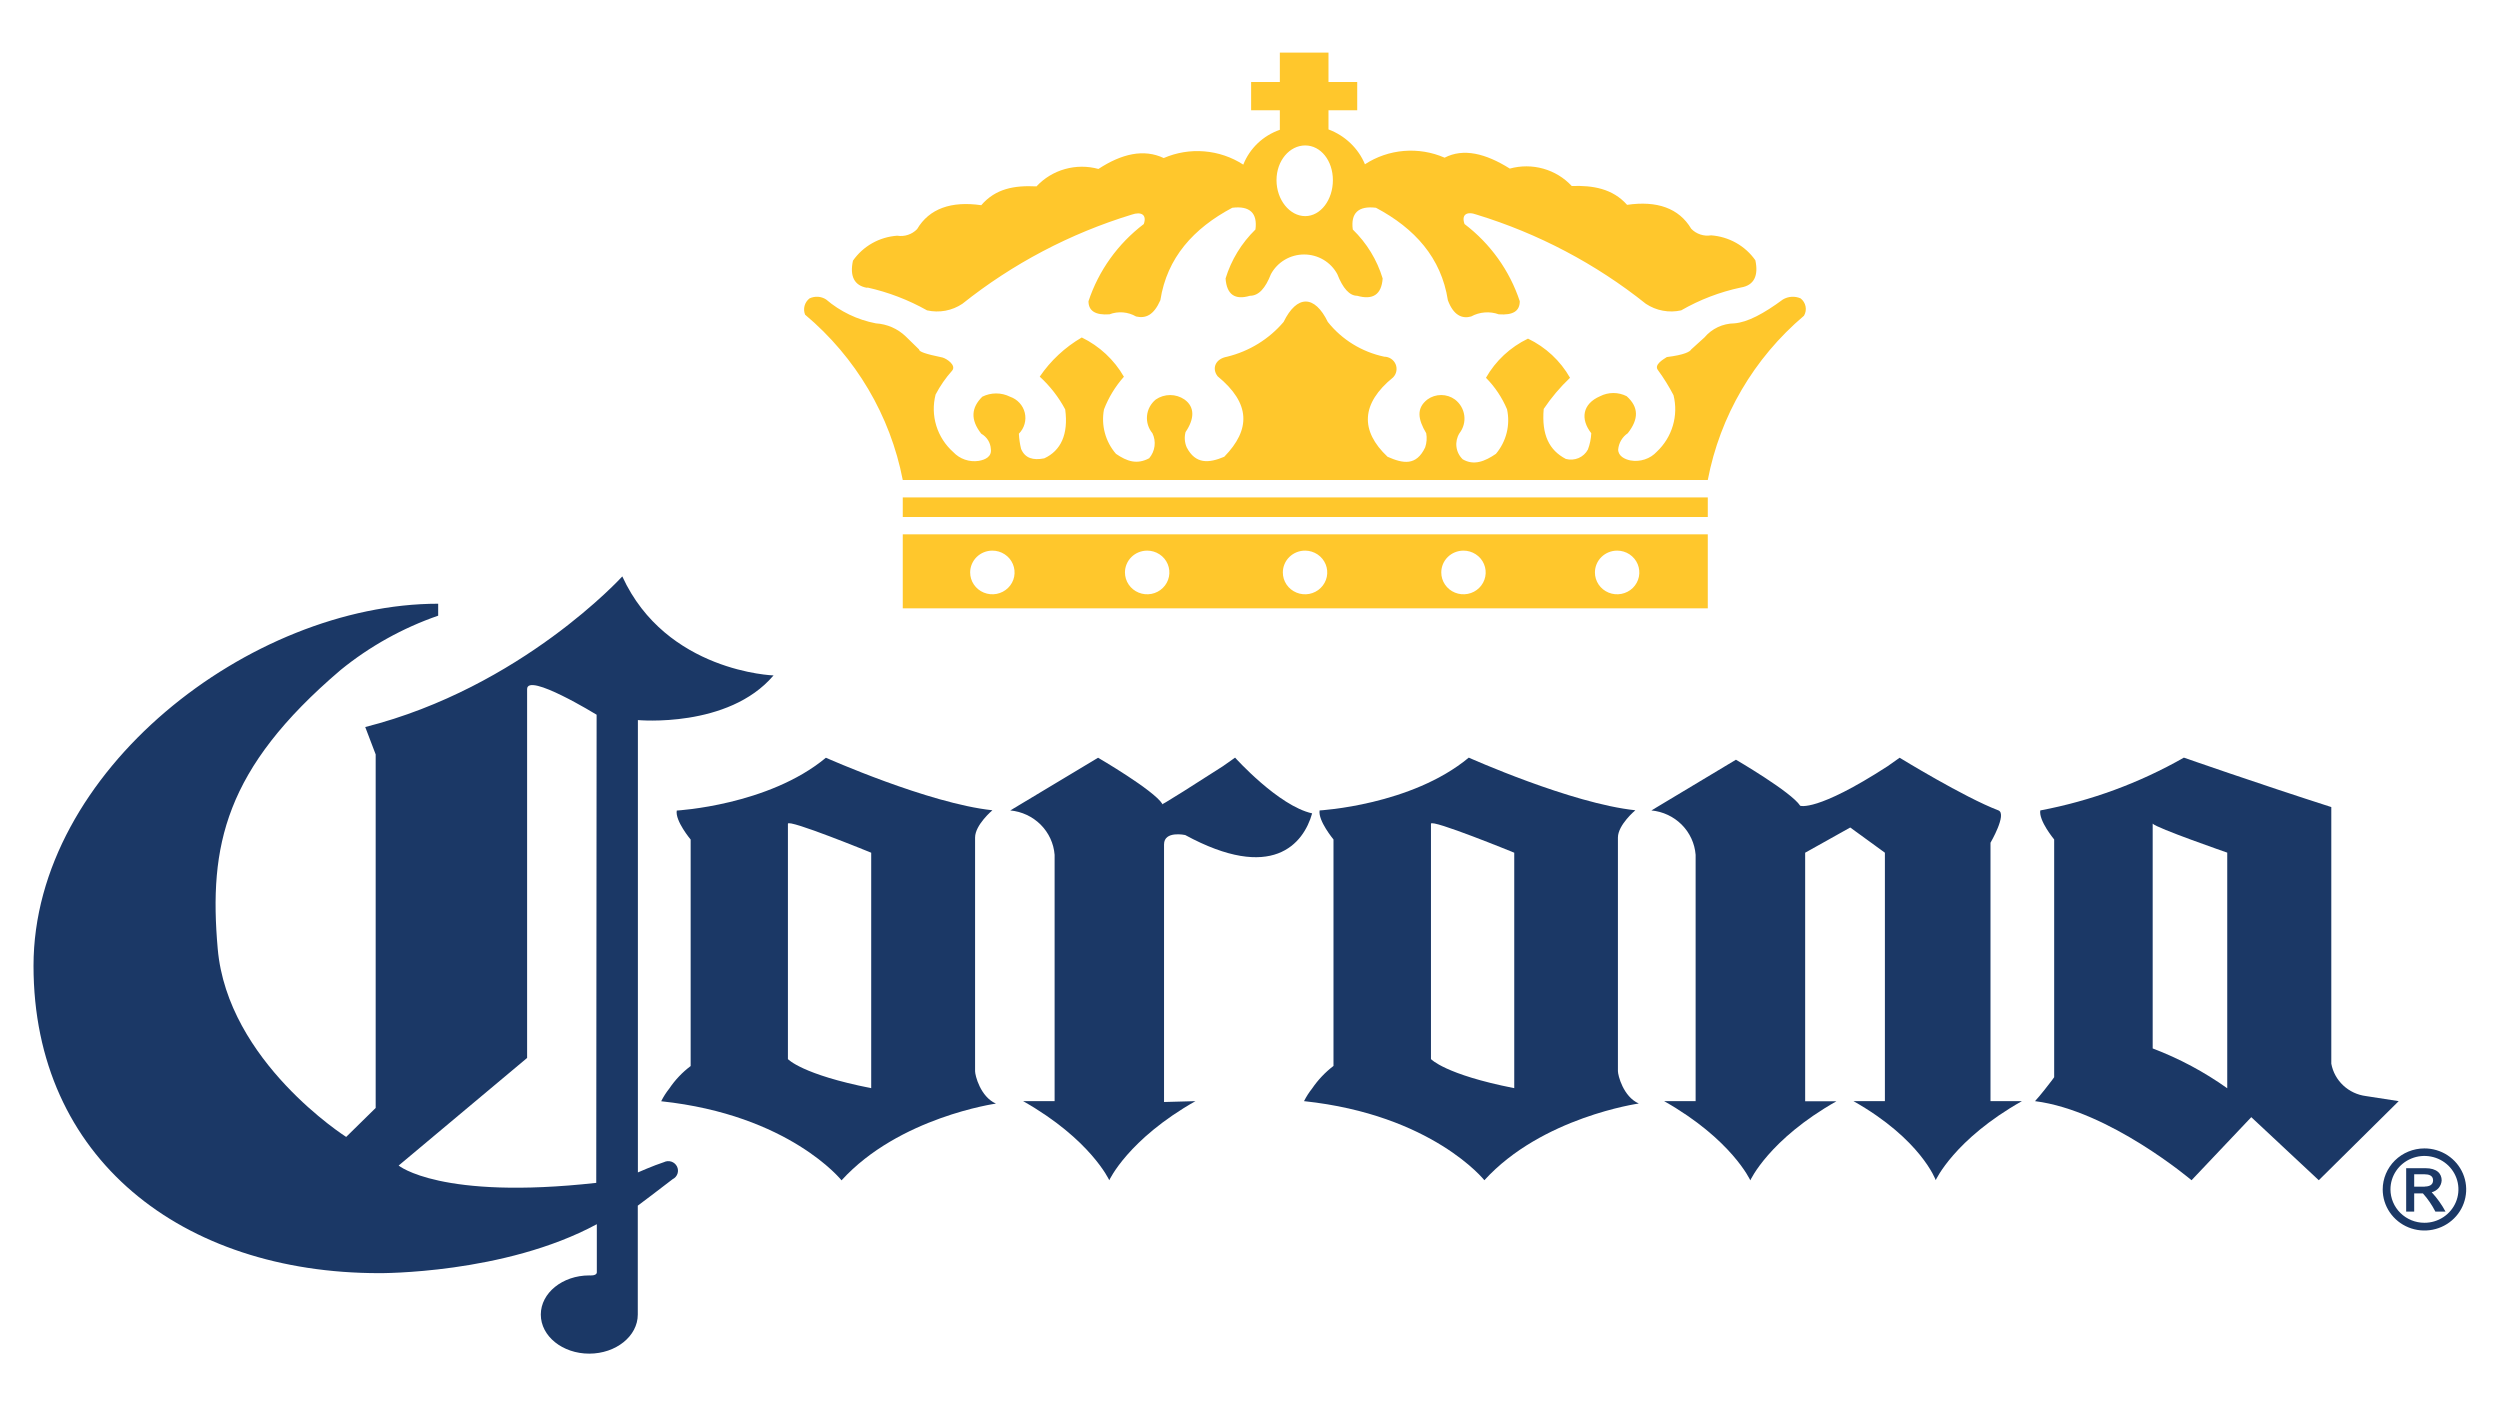
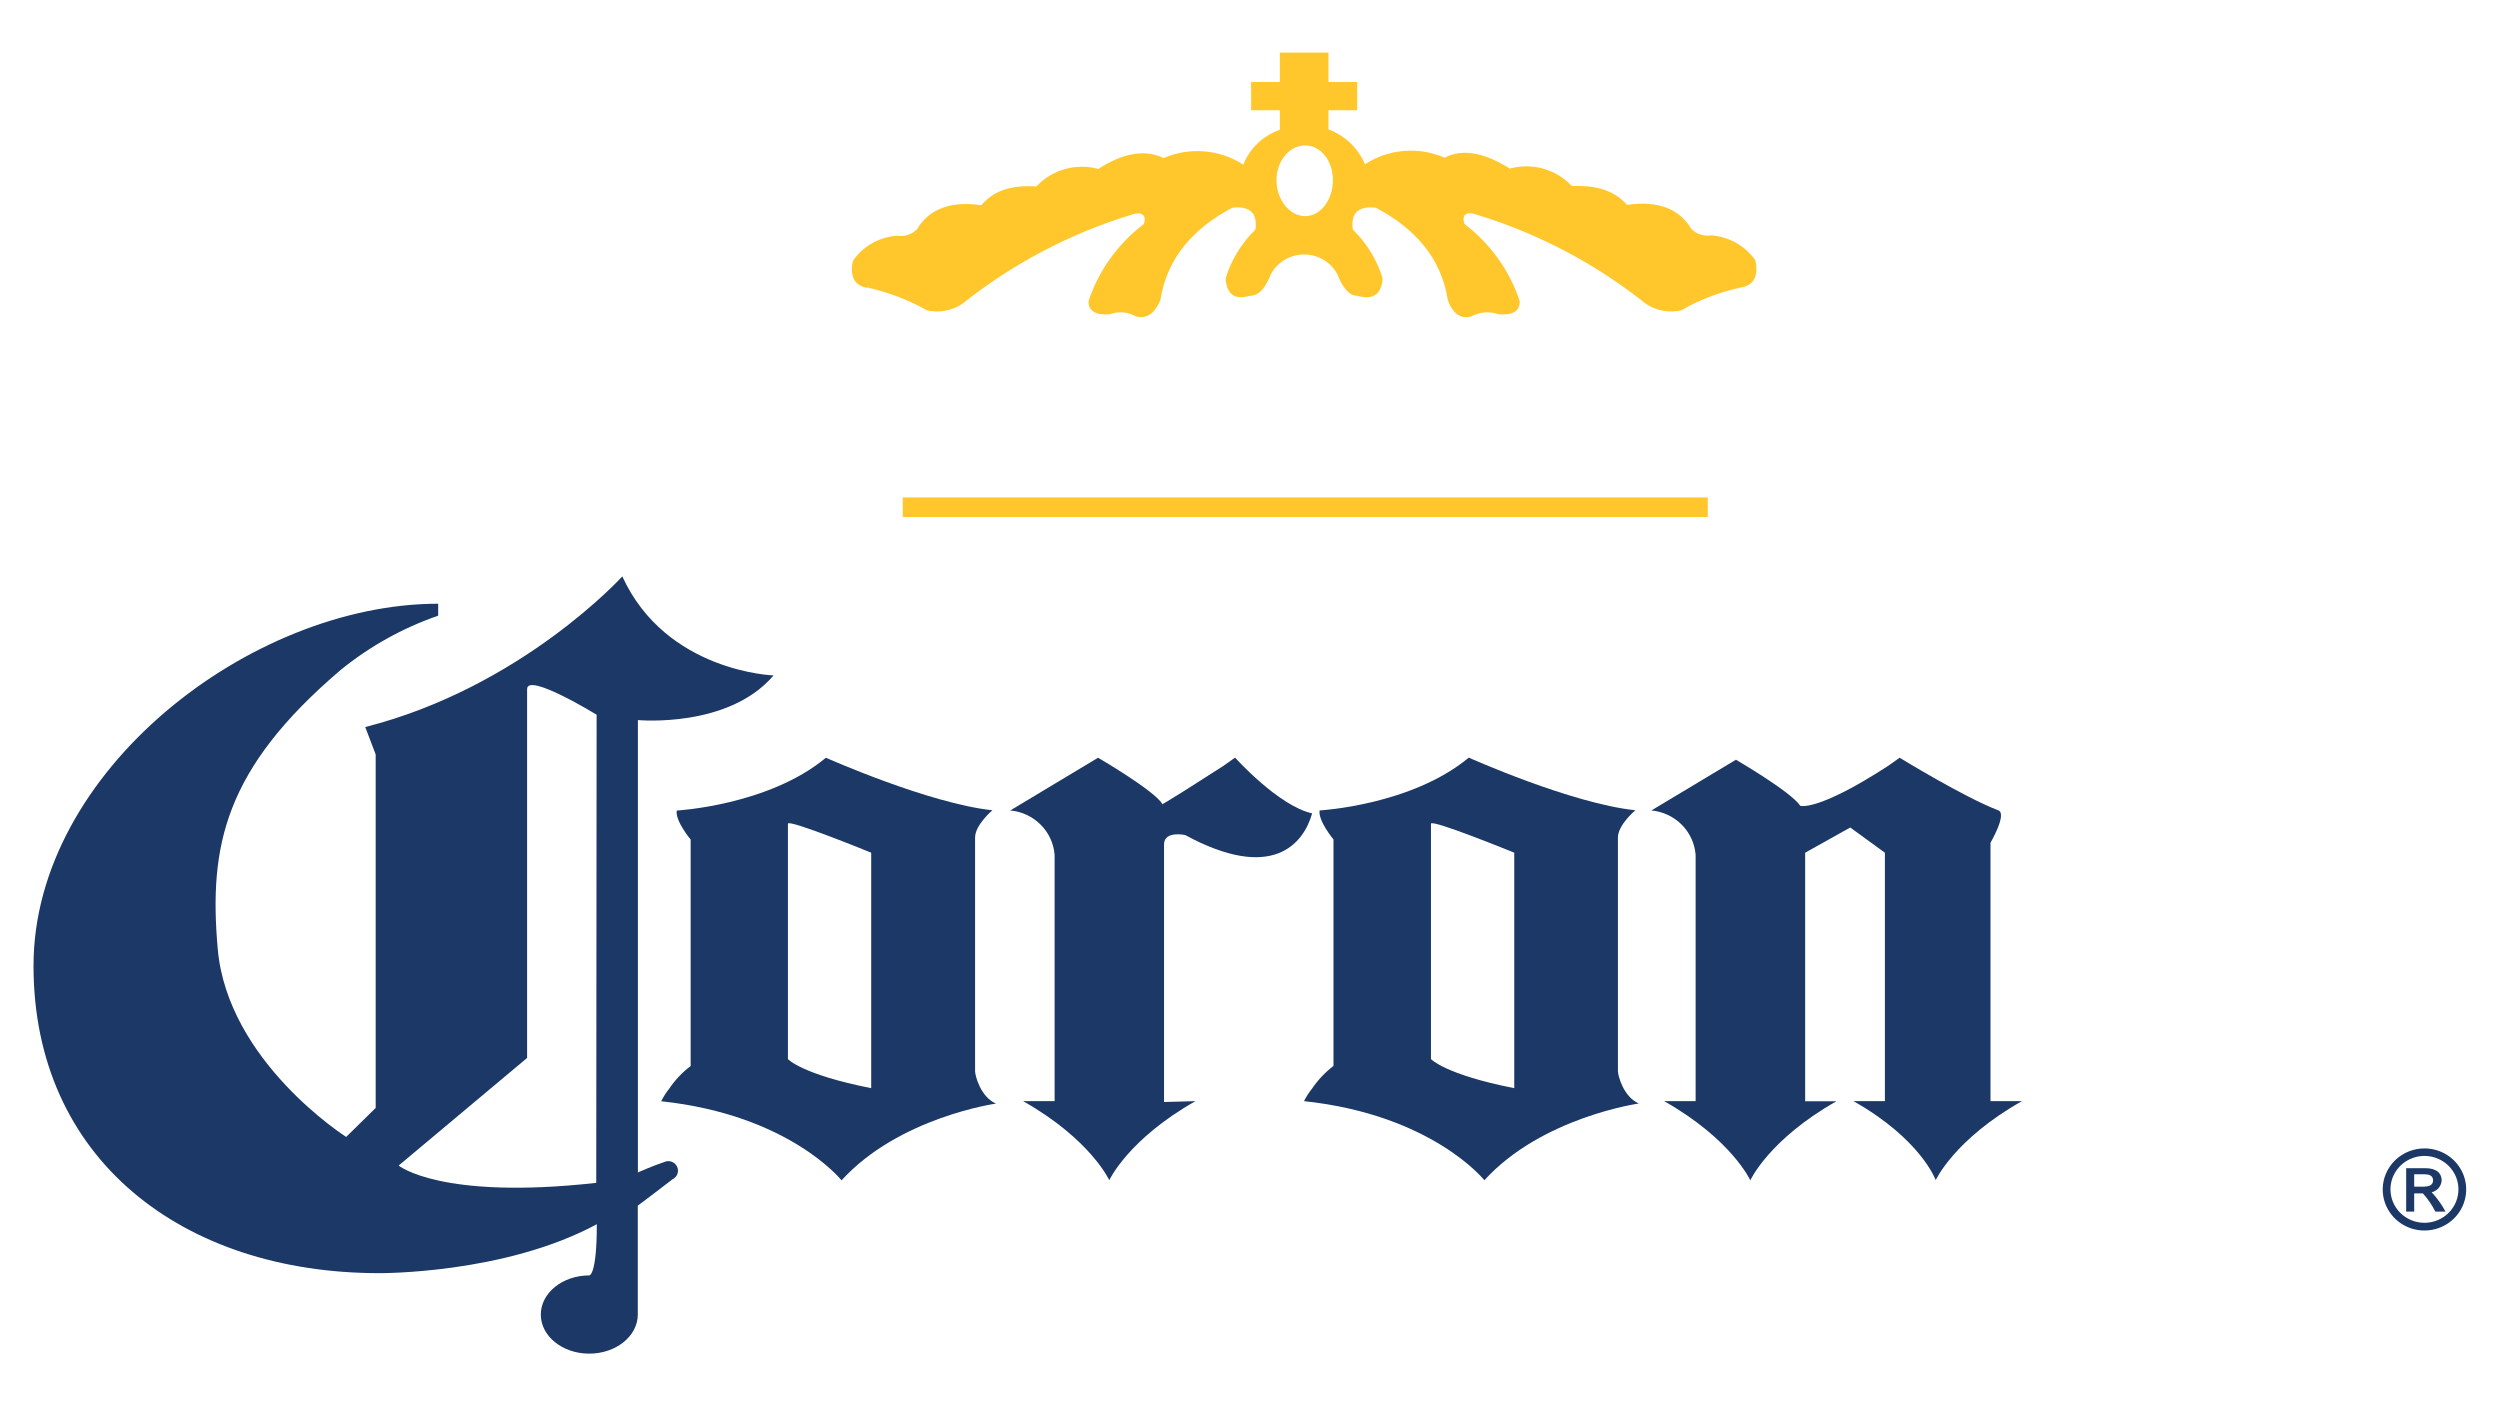
<svg xmlns="http://www.w3.org/2000/svg" width="96" height="54" viewBox="0 0 96 54" fill="none">
-   <path d="M29.711 25.937C29.711 25.937 25.579 25.807 23.896 22.134C23.896 22.134 20.028 26.396 14.025 27.918L14.426 28.97V42.545L13.293 43.658C13.293 43.658 8.735 40.766 8.36 36.428C8.015 32.491 8.617 29.527 13.084 25.724C14.197 24.819 15.464 24.114 16.826 23.642V23.183C9.625 23.183 1.287 29.61 1.287 37.086C1.287 44.497 7.007 48.889 14.558 48.889C14.558 48.889 19.363 48.932 22.918 47.009V48.856C22.918 49.005 22.627 48.976 22.627 48.976C21.602 48.976 20.767 49.648 20.767 50.48C20.767 51.311 21.602 51.98 22.627 51.98C23.653 51.98 24.491 51.307 24.491 50.48V46.297C24.491 46.297 25.495 45.545 25.829 45.281C25.918 45.238 25.985 45.161 26.016 45.069C26.047 44.977 26.039 44.876 25.995 44.79C25.95 44.703 25.873 44.637 25.779 44.606C25.685 44.576 25.583 44.583 25.495 44.627C25.094 44.757 24.495 45.021 24.495 45.021V27.651C24.495 27.651 27.965 27.976 29.697 25.944L29.711 25.937ZM22.896 45.422C16.911 46.087 15.308 44.757 15.308 44.757L20.241 40.625V26.461C20.241 25.807 22.91 27.445 22.91 27.445L22.896 45.422Z" fill="#1B3866" />
-   <path d="M69.145 11.459C69.037 11.411 68.918 11.39 68.8 11.397C68.681 11.404 68.567 11.439 68.465 11.499C67.73 12.041 67.108 12.377 66.597 12.417C66.377 12.42 66.161 12.47 65.963 12.563C65.765 12.657 65.59 12.792 65.45 12.959L64.943 13.418C64.899 13.502 64.686 13.628 64.006 13.711C63.881 13.794 63.498 14.004 63.667 14.214C63.89 14.519 64.089 14.841 64.263 15.175C64.359 15.56 64.351 15.963 64.238 16.344C64.126 16.725 63.914 17.07 63.623 17.344C63.497 17.481 63.337 17.584 63.158 17.642C62.98 17.701 62.79 17.714 62.605 17.68C62.392 17.637 62.138 17.514 62.138 17.261C62.149 17.137 62.187 17.016 62.251 16.908C62.314 16.8 62.401 16.707 62.506 16.636C62.932 16.093 62.932 15.634 62.465 15.215C62.307 15.134 62.132 15.092 61.954 15.092C61.776 15.092 61.601 15.134 61.443 15.215C60.763 15.508 60.679 16.093 61.105 16.636C61.095 16.849 61.052 17.06 60.976 17.261C60.898 17.408 60.771 17.524 60.617 17.59C60.462 17.655 60.289 17.667 60.127 17.623C59.491 17.29 59.193 16.704 59.278 15.703C59.569 15.269 59.908 14.868 60.289 14.507C59.919 13.855 59.356 13.331 58.675 13.003C57.994 13.331 57.431 13.855 57.061 14.507C57.406 14.856 57.681 15.267 57.87 15.717C57.935 16.016 57.93 16.324 57.856 16.62C57.782 16.917 57.641 17.192 57.444 17.427C57.017 17.72 56.594 17.887 56.168 17.637C56.035 17.509 55.95 17.34 55.928 17.158C55.905 16.976 55.946 16.792 56.043 16.636C56.194 16.441 56.261 16.196 56.228 15.954C56.196 15.711 56.067 15.491 55.87 15.341C55.717 15.229 55.532 15.169 55.341 15.169C55.15 15.169 54.964 15.229 54.811 15.341C54.385 15.674 54.444 16.093 54.767 16.636C54.8 16.817 54.786 17.003 54.727 17.178C54.385 17.901 53.878 17.803 53.282 17.54C52.22 16.538 52.264 15.493 53.495 14.492C53.56 14.426 53.603 14.342 53.62 14.252C53.637 14.162 53.627 14.068 53.591 13.984C53.554 13.899 53.493 13.827 53.416 13.776C53.338 13.725 53.247 13.697 53.154 13.697C52.295 13.514 51.529 13.043 50.988 12.363C50.481 11.318 49.801 11.318 49.29 12.363C48.73 13.022 47.972 13.489 47.124 13.697C46.658 13.78 46.529 14.156 46.757 14.449C48.029 15.493 48.029 16.495 47.011 17.54C46.419 17.789 45.908 17.832 45.569 17.178C45.489 16.993 45.474 16.787 45.525 16.592C45.864 16.093 45.893 15.634 45.485 15.341C45.323 15.23 45.131 15.17 44.934 15.17C44.736 15.17 44.544 15.23 44.382 15.341C44.191 15.497 44.07 15.72 44.046 15.963C44.022 16.205 44.096 16.447 44.253 16.636C44.328 16.791 44.356 16.964 44.334 17.134C44.312 17.305 44.24 17.465 44.128 17.597C43.661 17.847 43.279 17.72 42.853 17.427C42.652 17.195 42.506 16.921 42.427 16.625C42.347 16.33 42.336 16.021 42.393 15.721C42.57 15.262 42.829 14.837 43.158 14.467C42.785 13.816 42.221 13.291 41.54 12.959C40.895 13.335 40.343 13.849 39.926 14.463C40.322 14.825 40.653 15.25 40.904 15.721C41.033 16.679 40.735 17.308 40.099 17.601C39.673 17.684 39.364 17.601 39.21 17.239C39.163 17.047 39.135 16.851 39.125 16.654C39.229 16.55 39.304 16.421 39.343 16.281C39.383 16.141 39.386 15.993 39.352 15.851C39.318 15.709 39.248 15.578 39.148 15.47C39.049 15.362 38.923 15.281 38.783 15.233C38.619 15.151 38.437 15.108 38.252 15.108C38.068 15.108 37.886 15.151 37.721 15.233C37.298 15.652 37.254 16.111 37.68 16.654C37.786 16.714 37.875 16.799 37.94 16.901C38.004 17.003 38.041 17.119 38.048 17.239C38.092 17.532 37.839 17.655 37.581 17.698C37.403 17.725 37.221 17.708 37.051 17.649C36.882 17.591 36.729 17.492 36.607 17.362C36.3 17.089 36.074 16.739 35.954 16.349C35.834 15.959 35.825 15.545 35.927 15.15C36.1 14.819 36.313 14.511 36.563 14.232C36.732 14.022 36.35 13.773 36.195 13.729C35.511 13.588 35.291 13.502 35.291 13.418L34.78 12.919C34.472 12.622 34.064 12.443 33.633 12.417C32.925 12.281 32.266 11.964 31.721 11.499C31.628 11.439 31.52 11.403 31.409 11.396C31.297 11.39 31.186 11.411 31.085 11.459C30.992 11.531 30.926 11.632 30.895 11.744C30.865 11.857 30.872 11.976 30.916 12.084C32.865 13.719 34.188 15.958 34.666 18.432H65.579C66.046 15.978 67.349 13.753 69.273 12.124C69.336 12.016 69.358 11.89 69.334 11.768C69.311 11.646 69.243 11.537 69.145 11.459Z" fill="#FFC72C" />
+   <path d="M29.711 25.937C29.711 25.937 25.579 25.807 23.896 22.134C23.896 22.134 20.028 26.396 14.025 27.918L14.426 28.97V42.545L13.293 43.658C13.293 43.658 8.735 40.766 8.36 36.428C8.015 32.491 8.617 29.527 13.084 25.724C14.197 24.819 15.464 24.114 16.826 23.642V23.183C9.625 23.183 1.287 29.61 1.287 37.086C1.287 44.497 7.007 48.889 14.558 48.889C14.558 48.889 19.363 48.932 22.918 47.009C22.918 49.005 22.627 48.976 22.627 48.976C21.602 48.976 20.767 49.648 20.767 50.48C20.767 51.311 21.602 51.98 22.627 51.98C23.653 51.98 24.491 51.307 24.491 50.48V46.297C24.491 46.297 25.495 45.545 25.829 45.281C25.918 45.238 25.985 45.161 26.016 45.069C26.047 44.977 26.039 44.876 25.995 44.79C25.95 44.703 25.873 44.637 25.779 44.606C25.685 44.576 25.583 44.583 25.495 44.627C25.094 44.757 24.495 45.021 24.495 45.021V27.651C24.495 27.651 27.965 27.976 29.697 25.944L29.711 25.937ZM22.896 45.422C16.911 46.087 15.308 44.757 15.308 44.757L20.241 40.625V26.461C20.241 25.807 22.91 27.445 22.91 27.445L22.896 45.422Z" fill="#1B3866" />
  <path d="M33.306 11.04C34.11 11.219 34.883 11.515 35.599 11.918C35.831 11.97 36.071 11.974 36.305 11.931C36.538 11.887 36.76 11.797 36.956 11.665C38.882 10.129 41.088 8.967 43.456 8.242C43.823 8.115 44.047 8.242 43.922 8.603C42.927 9.359 42.187 10.392 41.798 11.567C41.798 11.929 42.051 12.11 42.603 12.07C42.768 12.007 42.946 11.982 43.123 11.996C43.3 12.011 43.472 12.064 43.625 12.153C43.992 12.236 44.301 12.11 44.558 11.528C44.812 9.897 45.83 8.769 47.319 7.978C47.996 7.895 48.293 8.187 48.209 8.813C47.674 9.336 47.279 9.982 47.062 10.693C47.106 11.318 47.429 11.528 47.996 11.358C48.337 11.358 48.591 11.069 48.804 10.526C48.927 10.299 49.11 10.108 49.335 9.975C49.559 9.842 49.816 9.772 50.078 9.772C50.34 9.772 50.597 9.842 50.822 9.975C51.046 10.108 51.23 10.299 51.352 10.526C51.565 11.069 51.819 11.358 52.117 11.358C52.712 11.528 53.05 11.318 53.094 10.693C52.879 9.981 52.484 9.335 51.947 8.813C51.863 8.187 52.157 7.895 52.837 7.978C54.326 8.769 55.344 9.897 55.598 11.528C55.811 12.11 56.149 12.251 56.491 12.153C56.652 12.065 56.83 12.012 57.013 11.998C57.197 11.983 57.381 12.008 57.554 12.07C58.105 12.11 58.359 11.943 58.359 11.567C57.971 10.392 57.232 9.359 56.238 8.603C56.109 8.242 56.322 8.101 56.705 8.242C59.071 8.967 61.276 10.129 63.2 11.665C63.397 11.796 63.618 11.887 63.852 11.93C64.085 11.974 64.325 11.97 64.557 11.918C65.269 11.508 66.044 11.211 66.851 11.04C67.362 10.957 67.531 10.581 67.406 9.995C67.214 9.721 66.961 9.492 66.667 9.326C66.373 9.161 66.045 9.062 65.707 9.037C65.569 9.06 65.426 9.049 65.293 9.004C65.16 8.96 65.039 8.885 64.943 8.784C64.472 7.992 63.627 7.699 62.48 7.866C61.925 7.24 61.16 7.114 60.355 7.143C60.06 6.825 59.682 6.595 59.262 6.477C58.842 6.359 58.397 6.358 57.977 6.474C57.043 5.888 56.194 5.682 55.473 6.055C54.983 5.841 54.445 5.752 53.911 5.796C53.376 5.84 52.862 6.016 52.414 6.308C52.287 6.002 52.096 5.726 51.855 5.496C51.614 5.266 51.328 5.087 51.014 4.97V4.233H52.117V3.148H51.014V2.02H49.146V3.148H48.043V4.233H49.146V4.984C48.828 5.095 48.538 5.271 48.295 5.502C48.053 5.733 47.864 6.013 47.742 6.322C47.295 6.032 46.781 5.857 46.247 5.813C45.714 5.768 45.177 5.857 44.687 6.069C43.922 5.707 43.073 5.903 42.18 6.488C41.759 6.372 41.314 6.374 40.894 6.492C40.474 6.61 40.096 6.84 39.801 7.157C38.952 7.114 38.232 7.24 37.68 7.88C36.533 7.714 35.684 8.007 35.217 8.798C35.12 8.899 35 8.974 34.867 9.018C34.734 9.063 34.591 9.074 34.453 9.051C34.114 9.075 33.786 9.173 33.492 9.339C33.198 9.505 32.946 9.734 32.754 10.009C32.626 10.595 32.795 10.971 33.306 11.054V11.04ZM50.12 5.585C50.716 5.585 51.183 6.167 51.183 6.919C51.183 7.67 50.716 8.299 50.12 8.299C49.525 8.299 49.018 7.674 49.018 6.919C49.018 6.163 49.525 5.585 50.12 5.585Z" fill="#FFC72C" />
-   <path d="M34.666 23.36H65.579V20.518H34.666V23.36ZM62.098 21.144C62.267 21.144 62.432 21.193 62.572 21.285C62.712 21.378 62.822 21.509 62.886 21.662C62.95 21.816 62.967 21.985 62.934 22.147C62.901 22.31 62.819 22.459 62.7 22.577C62.58 22.694 62.428 22.773 62.262 22.805C62.096 22.837 61.925 22.82 61.769 22.756C61.613 22.692 61.48 22.584 61.387 22.446C61.294 22.307 61.244 22.145 61.245 21.979C61.246 21.757 61.336 21.544 61.496 21.388C61.656 21.232 61.872 21.144 62.098 21.144ZM56.194 21.144C56.363 21.143 56.528 21.192 56.669 21.284C56.81 21.375 56.92 21.506 56.985 21.66C57.05 21.813 57.067 21.982 57.034 22.145C57.001 22.308 56.92 22.458 56.8 22.575C56.681 22.693 56.529 22.773 56.363 22.805C56.197 22.837 56.025 22.82 55.869 22.756C55.713 22.693 55.58 22.584 55.487 22.446C55.393 22.308 55.344 22.145 55.345 21.979C55.346 21.758 55.435 21.546 55.594 21.389C55.753 21.233 55.969 21.145 56.194 21.144ZM50.121 21.144C50.289 21.145 50.453 21.196 50.593 21.289C50.732 21.382 50.84 21.514 50.904 21.667C50.967 21.821 50.983 21.989 50.949 22.152C50.915 22.314 50.832 22.463 50.712 22.579C50.593 22.696 50.44 22.774 50.275 22.806C50.109 22.837 49.938 22.82 49.783 22.755C49.627 22.691 49.495 22.583 49.402 22.445C49.309 22.307 49.26 22.145 49.261 21.979C49.261 21.868 49.284 21.759 49.327 21.657C49.371 21.555 49.434 21.463 49.514 21.386C49.594 21.308 49.689 21.247 49.793 21.205C49.897 21.164 50.008 21.143 50.121 21.144ZM44.048 21.144C44.217 21.143 44.382 21.192 44.523 21.284C44.664 21.375 44.774 21.506 44.839 21.66C44.904 21.813 44.921 21.982 44.888 22.145C44.855 22.308 44.774 22.458 44.654 22.575C44.535 22.693 44.383 22.773 44.217 22.805C44.051 22.837 43.879 22.82 43.723 22.756C43.567 22.693 43.434 22.584 43.341 22.446C43.247 22.308 43.198 22.145 43.198 21.979C43.199 21.758 43.289 21.546 43.448 21.389C43.607 21.233 43.823 21.145 44.048 21.144ZM38.103 21.144C38.272 21.143 38.438 21.192 38.578 21.284C38.719 21.375 38.829 21.506 38.894 21.66C38.959 21.813 38.976 21.982 38.944 22.145C38.911 22.308 38.83 22.458 38.71 22.575C38.59 22.693 38.438 22.773 38.272 22.805C38.107 22.837 37.935 22.82 37.779 22.756C37.623 22.693 37.49 22.584 37.396 22.446C37.303 22.308 37.253 22.145 37.254 21.979C37.255 21.758 37.345 21.546 37.504 21.389C37.663 21.233 37.878 21.145 38.103 21.144Z" fill="#FFC72C" />
  <path d="M65.579 19.101H34.666V19.853H65.579V19.101Z" fill="#FFC72C" />
  <path d="M37.443 32.162C37.443 31.674 38.108 31.114 38.108 31.114C35.66 30.854 31.715 29.097 31.715 29.097C29.51 30.93 25.988 31.125 25.988 31.125C25.918 31.519 26.521 32.238 26.521 32.238V40.936C26.201 41.177 25.924 41.469 25.701 41.8C25.58 41.952 25.476 42.115 25.389 42.288C30.315 42.812 32.315 45.325 32.315 45.325C34.52 42.903 38.244 42.378 38.244 42.378C37.645 42.114 37.443 41.294 37.443 41.135V32.162ZM33.454 41.785C30.789 41.261 30.256 40.669 30.256 40.669V31.631C30.256 31.436 33.454 32.744 33.454 32.744V41.785Z" fill="#1B3866" />
  <path d="M62.128 32.162C62.128 31.674 62.797 31.114 62.797 31.114C60.331 30.854 56.401 29.093 56.401 29.093C54.195 30.926 50.673 31.121 50.673 31.121C50.607 31.515 51.206 32.235 51.206 32.235V40.932C50.888 41.175 50.611 41.467 50.387 41.796C50.266 41.948 50.161 42.112 50.074 42.284C55.004 42.809 57 45.321 57 45.321C59.206 42.899 62.93 42.375 62.93 42.375C62.331 42.111 62.128 41.29 62.128 41.131V32.162ZM58.147 41.785C55.482 41.261 54.949 40.668 54.949 40.668V31.631C54.949 31.436 58.147 32.744 58.147 32.744V41.785Z" fill="#1B3866" />
-   <path d="M90.853 42.089C90.526 42.048 90.22 41.905 89.981 41.681C89.742 41.458 89.581 41.165 89.522 40.846V30.991C86.659 30.073 83.861 29.093 83.861 29.093C82.151 30.068 80.287 30.754 78.347 31.121C78.281 31.515 78.88 32.235 78.88 32.235V41.366C78.88 41.366 78.773 41.522 78.512 41.847C78.402 41.992 78.214 42.208 78.144 42.284C81.005 42.646 84.155 45.321 84.155 45.321L86.449 42.899L89.041 45.321L92.11 42.284L90.853 42.089ZM85.526 41.789C84.643 41.16 83.68 40.646 82.663 40.26V31.627C82.795 31.794 85.526 32.741 85.526 32.741V41.789Z" fill="#1B3866" />
  <path d="M45.905 42.284C43.309 43.756 42.596 45.321 42.596 45.321C42.596 45.321 41.887 43.756 39.288 42.284H40.497V32.824C40.463 32.388 40.273 31.979 39.962 31.667C39.65 31.356 39.237 31.162 38.795 31.121L42.166 29.097C42.166 29.097 44.302 30.34 44.633 30.868C44.633 30.868 44.228 31.179 46.96 29.422L47.427 29.093C47.427 29.093 49.092 30.948 50.386 31.233C50.055 32.415 48.846 33.876 45.511 32.065C45.511 32.065 44.699 31.887 44.699 32.426V42.317L45.905 42.284Z" fill="#1B3866" />
  <path d="M76.744 31.121C75.424 30.619 72.946 29.097 72.946 29.097L72.48 29.426C69.748 31.194 69.127 30.94 69.127 30.94C68.792 30.416 66.66 29.173 66.66 29.173L63.414 31.121C63.856 31.163 64.268 31.357 64.579 31.668C64.889 31.98 65.078 32.389 65.112 32.824V42.284H63.903C66.502 43.756 67.212 45.325 67.212 45.325C67.212 45.325 67.921 43.759 70.52 42.288H69.318V32.744L71.049 31.776L72.38 32.744V42.284H71.174C73.77 43.752 74.332 45.317 74.332 45.317C74.332 45.317 75.042 43.752 77.641 42.284H76.435V32.361C76.435 32.361 77.075 31.266 76.744 31.121Z" fill="#1B3866" />
  <path d="M93.374 45.784C93.48 45.758 93.574 45.7 93.644 45.618C93.713 45.536 93.754 45.435 93.76 45.328C93.76 45.072 93.584 44.858 93.132 44.858H92.397V46.525H92.705V45.827H93.04C93.229 46.038 93.39 46.273 93.518 46.525H93.907C93.764 46.257 93.586 46.008 93.378 45.784H93.374ZM93.11 45.567H92.705V45.093H93.11C93.257 45.093 93.43 45.133 93.43 45.325C93.43 45.516 93.26 45.563 93.11 45.563" fill="#1B3866" />
  <path d="M91.496 45.675C91.496 45.987 91.59 46.292 91.766 46.551C91.943 46.811 92.193 47.013 92.486 47.132C92.779 47.251 93.102 47.282 93.413 47.221C93.724 47.16 94.01 47.009 94.234 46.788C94.458 46.568 94.61 46.286 94.671 45.98C94.733 45.675 94.701 45.358 94.579 45.07C94.457 44.782 94.251 44.536 93.987 44.363C93.723 44.19 93.412 44.098 93.095 44.099C92.671 44.1 92.264 44.267 91.964 44.562C91.665 44.858 91.496 45.258 91.496 45.675ZM91.794 45.675C91.793 45.421 91.869 45.172 92.012 44.961C92.155 44.749 92.359 44.584 92.598 44.487C92.836 44.389 93.099 44.363 93.353 44.413C93.606 44.462 93.839 44.584 94.022 44.764C94.204 44.944 94.329 45.173 94.379 45.422C94.429 45.671 94.403 45.93 94.304 46.164C94.205 46.399 94.037 46.599 93.822 46.74C93.606 46.881 93.354 46.956 93.095 46.955C92.75 46.954 92.42 46.819 92.176 46.579C91.932 46.339 91.795 46.014 91.794 45.675Z" fill="#1B3866" />
</svg>